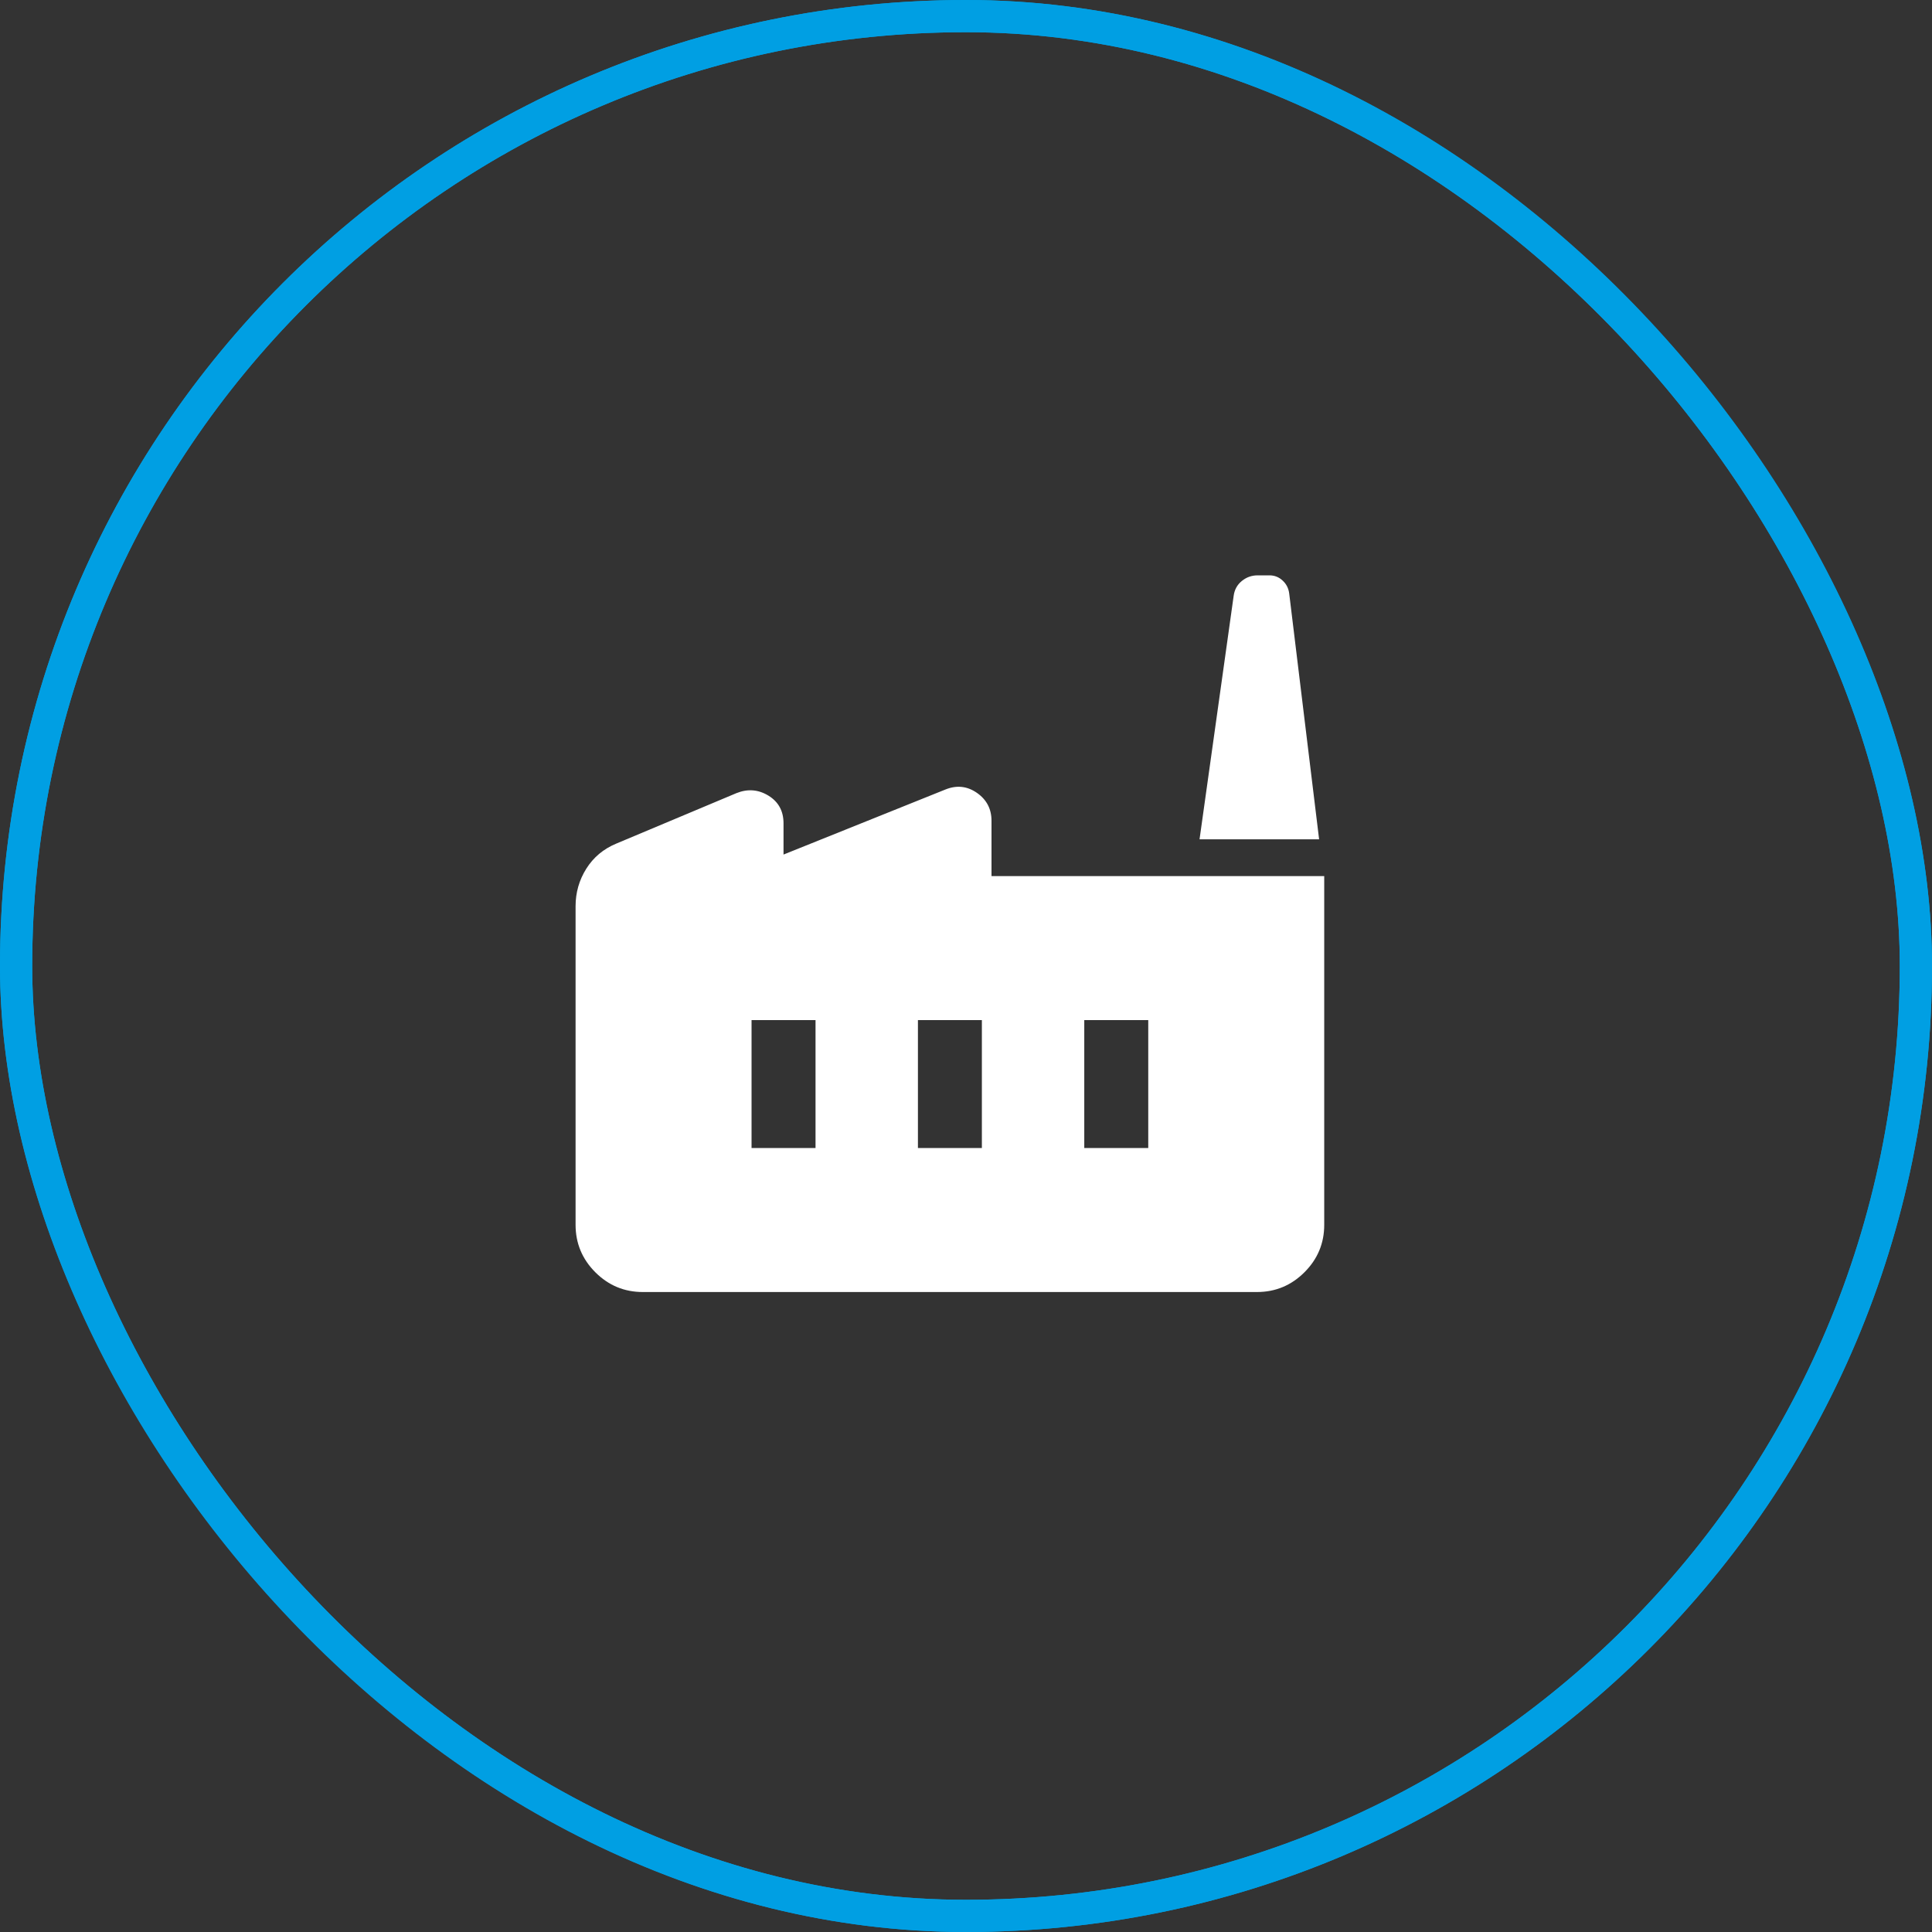
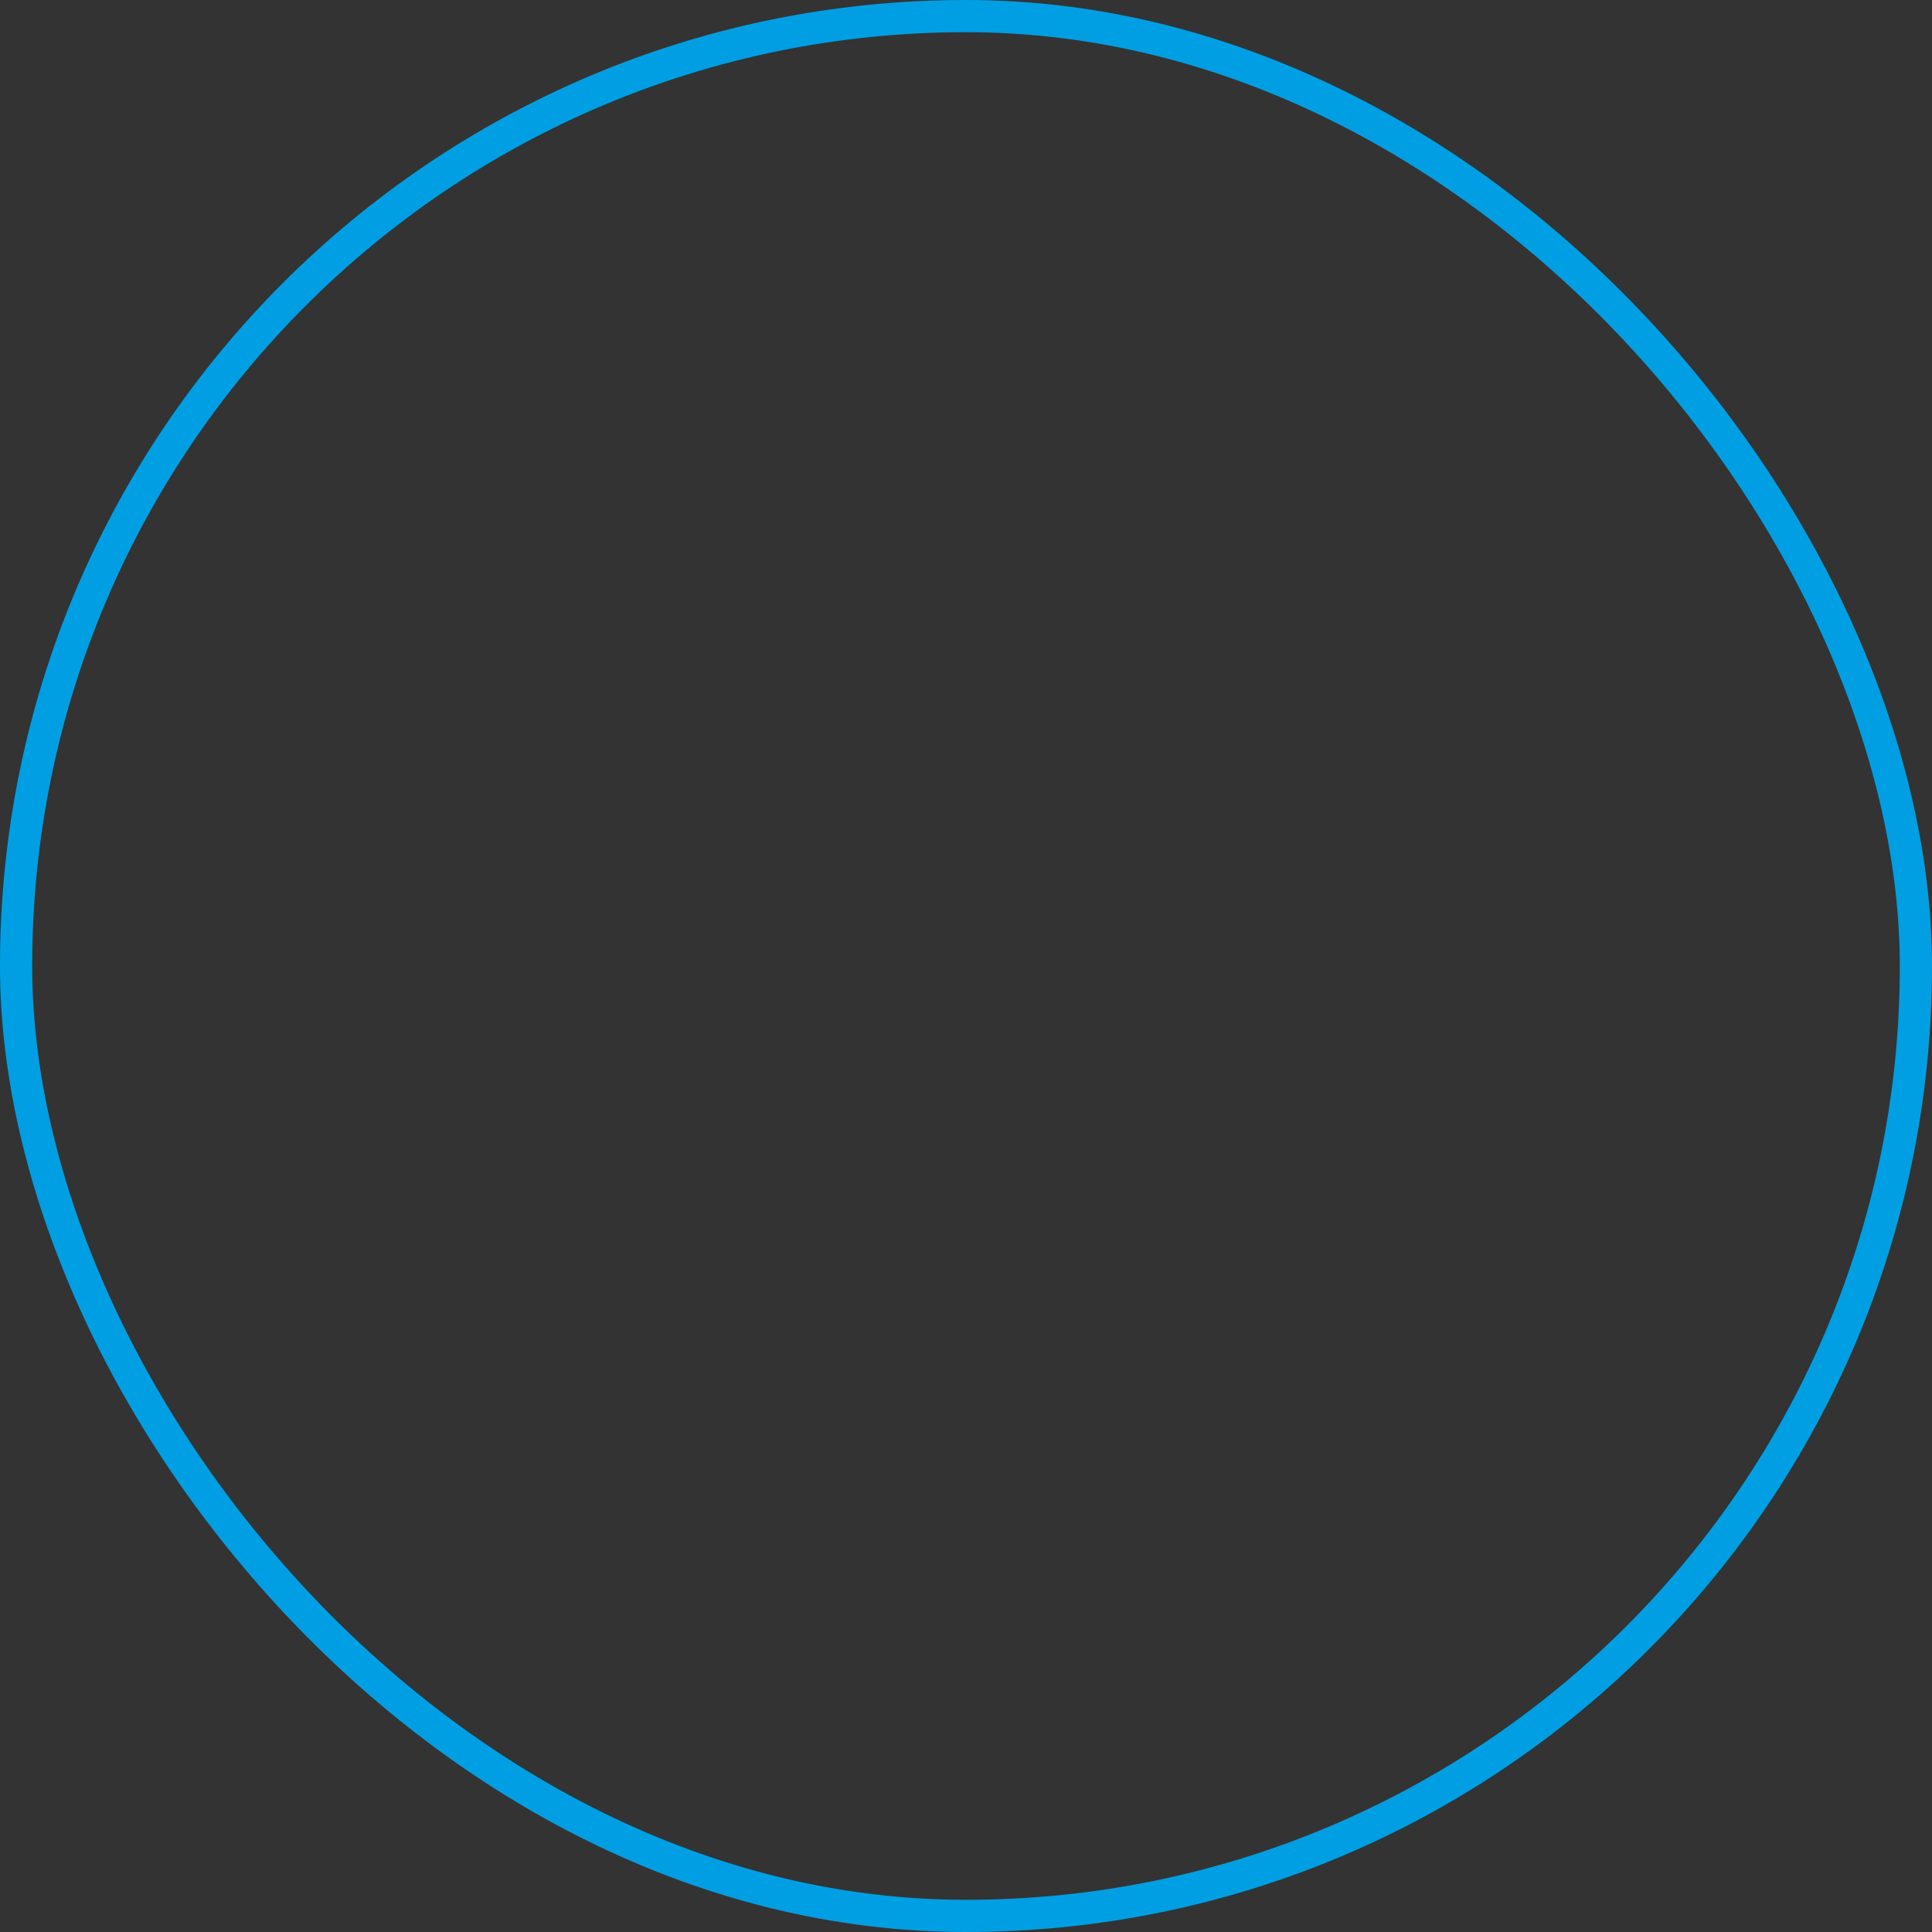
<svg xmlns="http://www.w3.org/2000/svg" width="60" height="60" viewBox="0 0 60 60" fill="none">
  <rect x="0" y="0" width="60" height="60" fill="#333333" stroke="none" />
  <g clip-path="url(#clip0_240_5534)">
    <rect x="0.5" y="0.5" width="59" height="59" rx="29.5" stroke="#009FE3" />
-     <path d="M19.962 40.125C19.388 40.125 18.897 39.92 18.488 39.511C18.08 39.102 17.876 38.612 17.875 38.04V28.143C17.875 27.72 17.986 27.331 18.208 26.978C18.43 26.625 18.739 26.366 19.134 26.201L22.872 24.631C23.22 24.492 23.551 24.518 23.864 24.709C24.177 24.901 24.333 25.188 24.333 25.57V26.539L29.363 24.518C29.711 24.378 30.036 24.413 30.338 24.622C30.64 24.832 30.792 25.121 30.792 25.488V27.208H41.125V38.039C41.125 38.612 40.92 39.103 40.511 39.511C40.102 39.92 39.612 40.124 39.039 40.125H19.962ZM28.507 35.653H30.493V31.68H28.507V35.653ZM23.34 35.653H25.327V31.68H23.34V35.653ZM33.673 35.653H35.66V31.68H33.673V35.653ZM40.966 26.065H37.253L38.313 18.501C38.339 18.312 38.423 18.159 38.566 18.043C38.709 17.926 38.873 17.868 39.058 17.868H39.424C39.581 17.868 39.718 17.922 39.832 18.029C39.947 18.134 40.016 18.267 40.037 18.428L40.966 26.065Z" fill="white" />
  </g>
  <rect x="0.5" y="0.5" width="59" height="59" rx="29.5" stroke="#009FE3" />
  <defs>
    <clipPath id="clip0_240_5534">
-       <rect width="60" height="60" rx="30" fill="white" />
-     </clipPath>
+       </clipPath>
  </defs>
</svg>